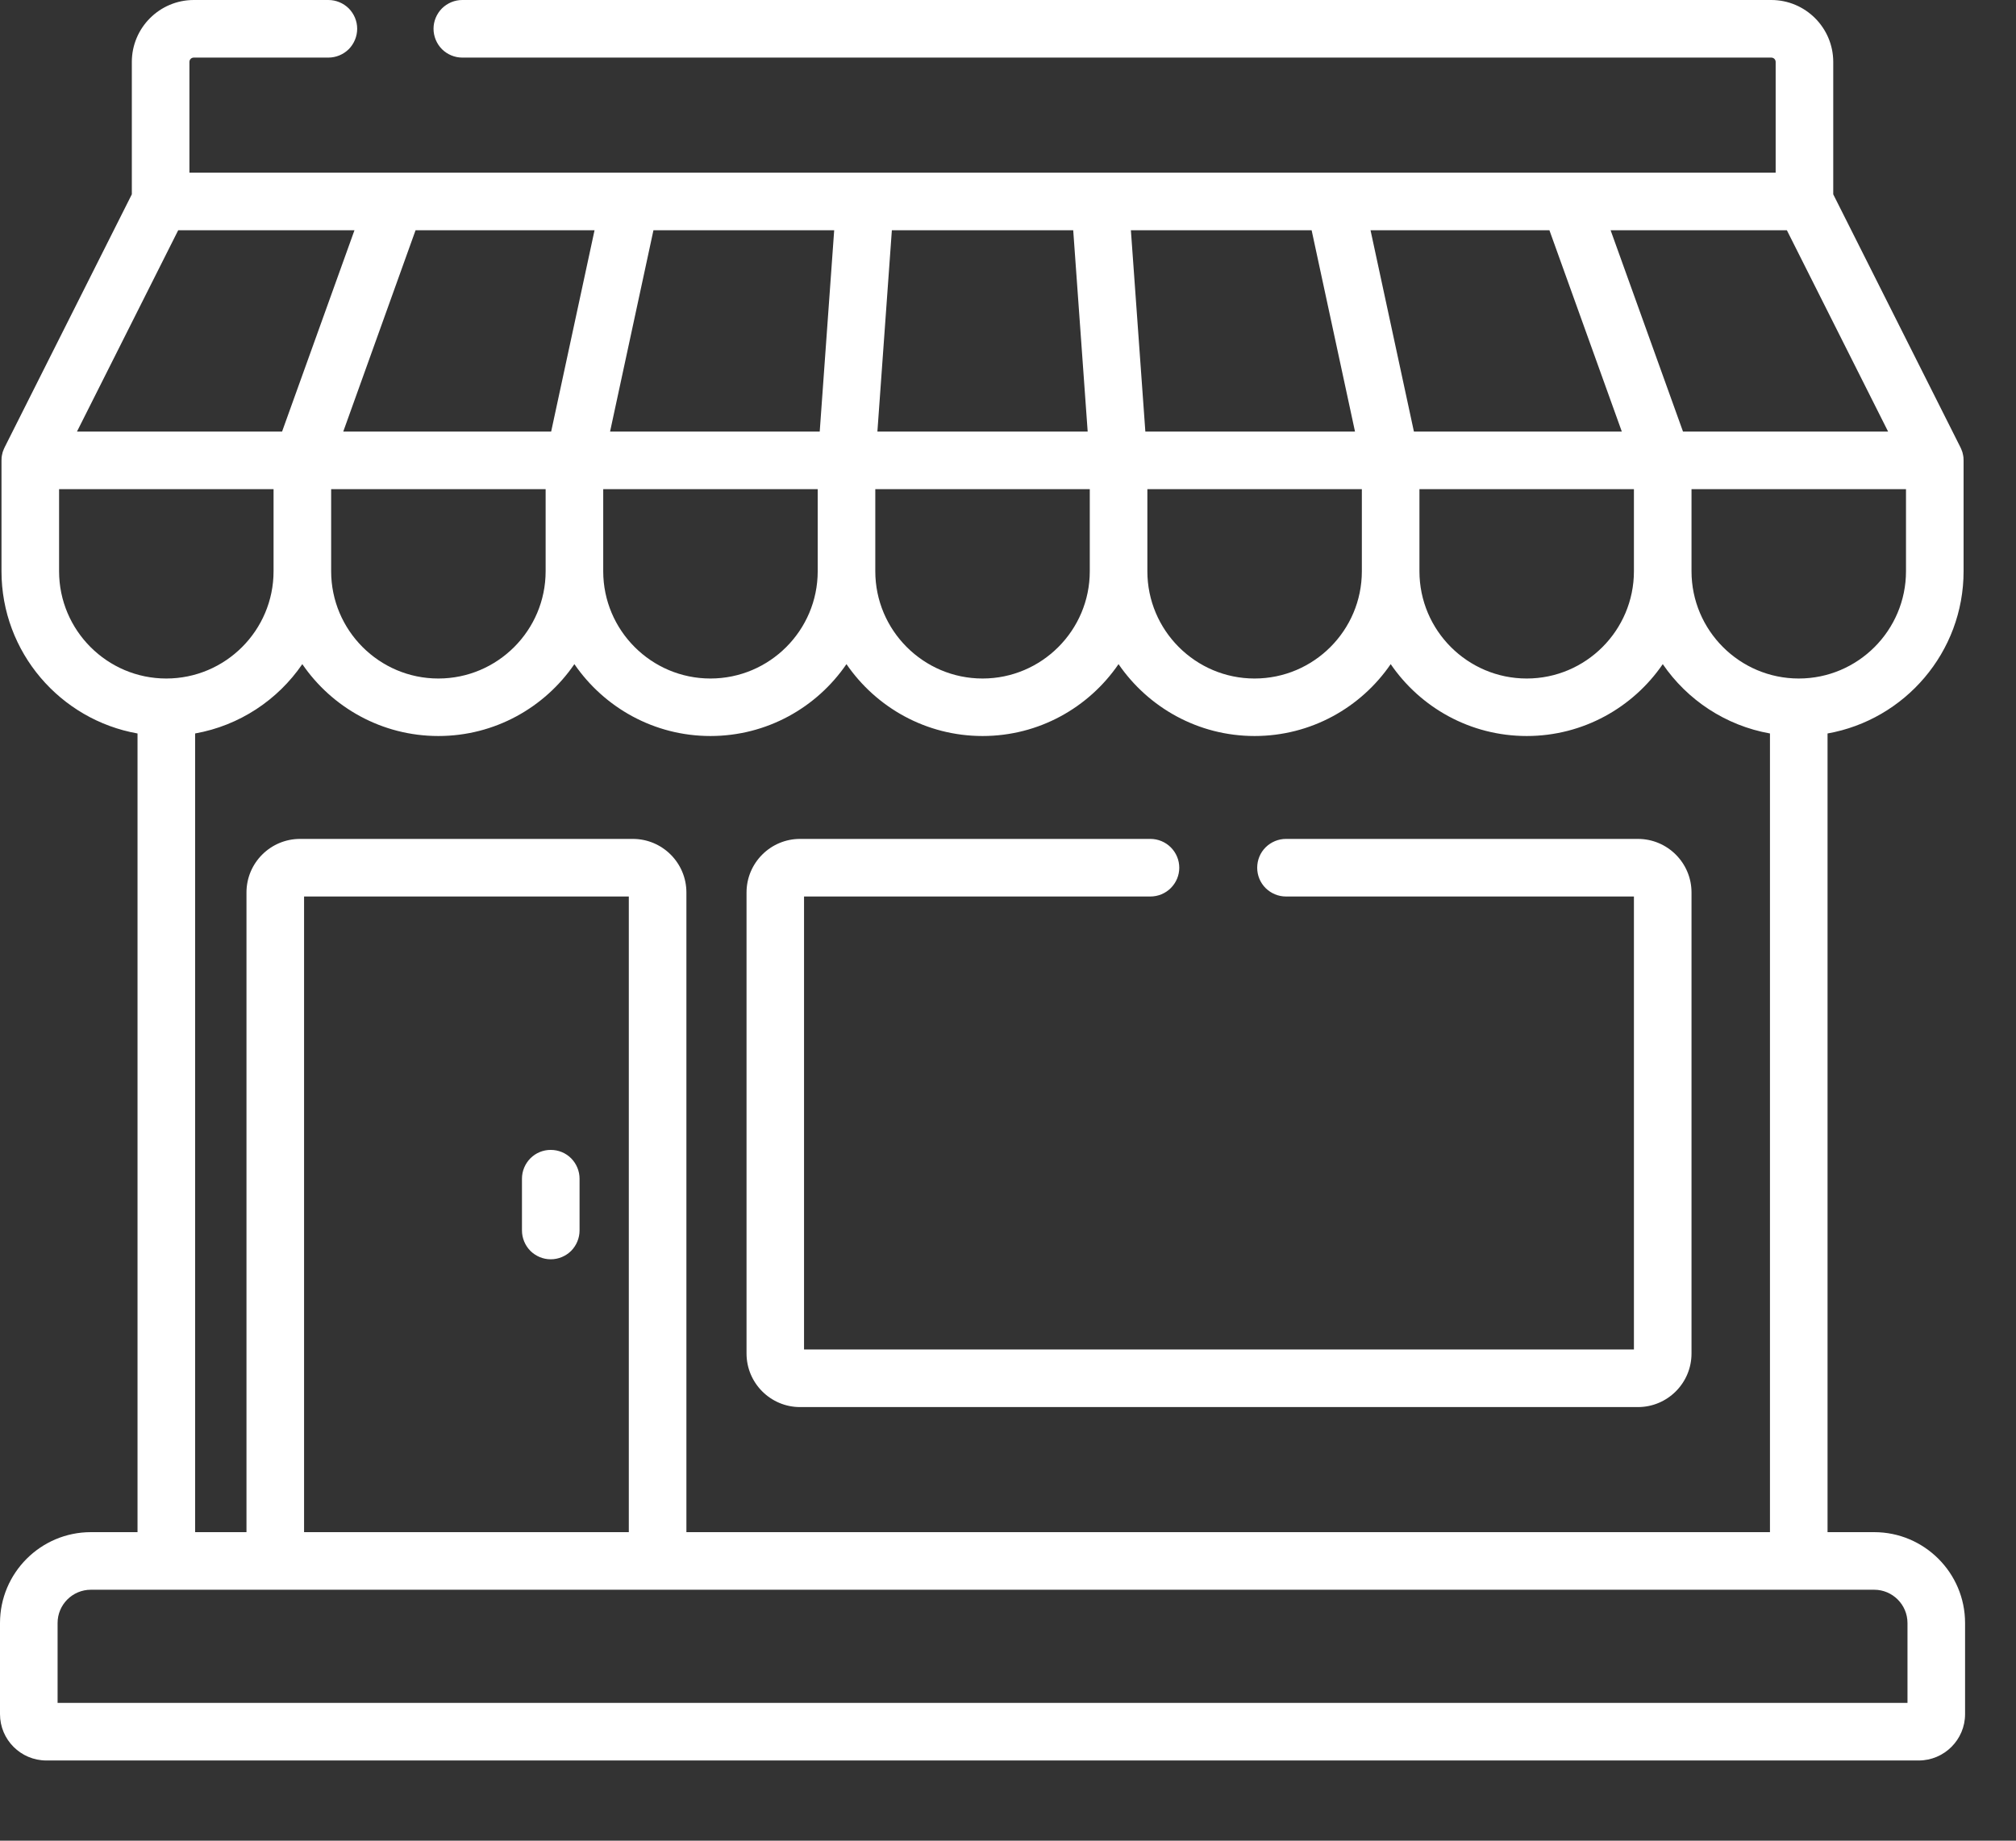
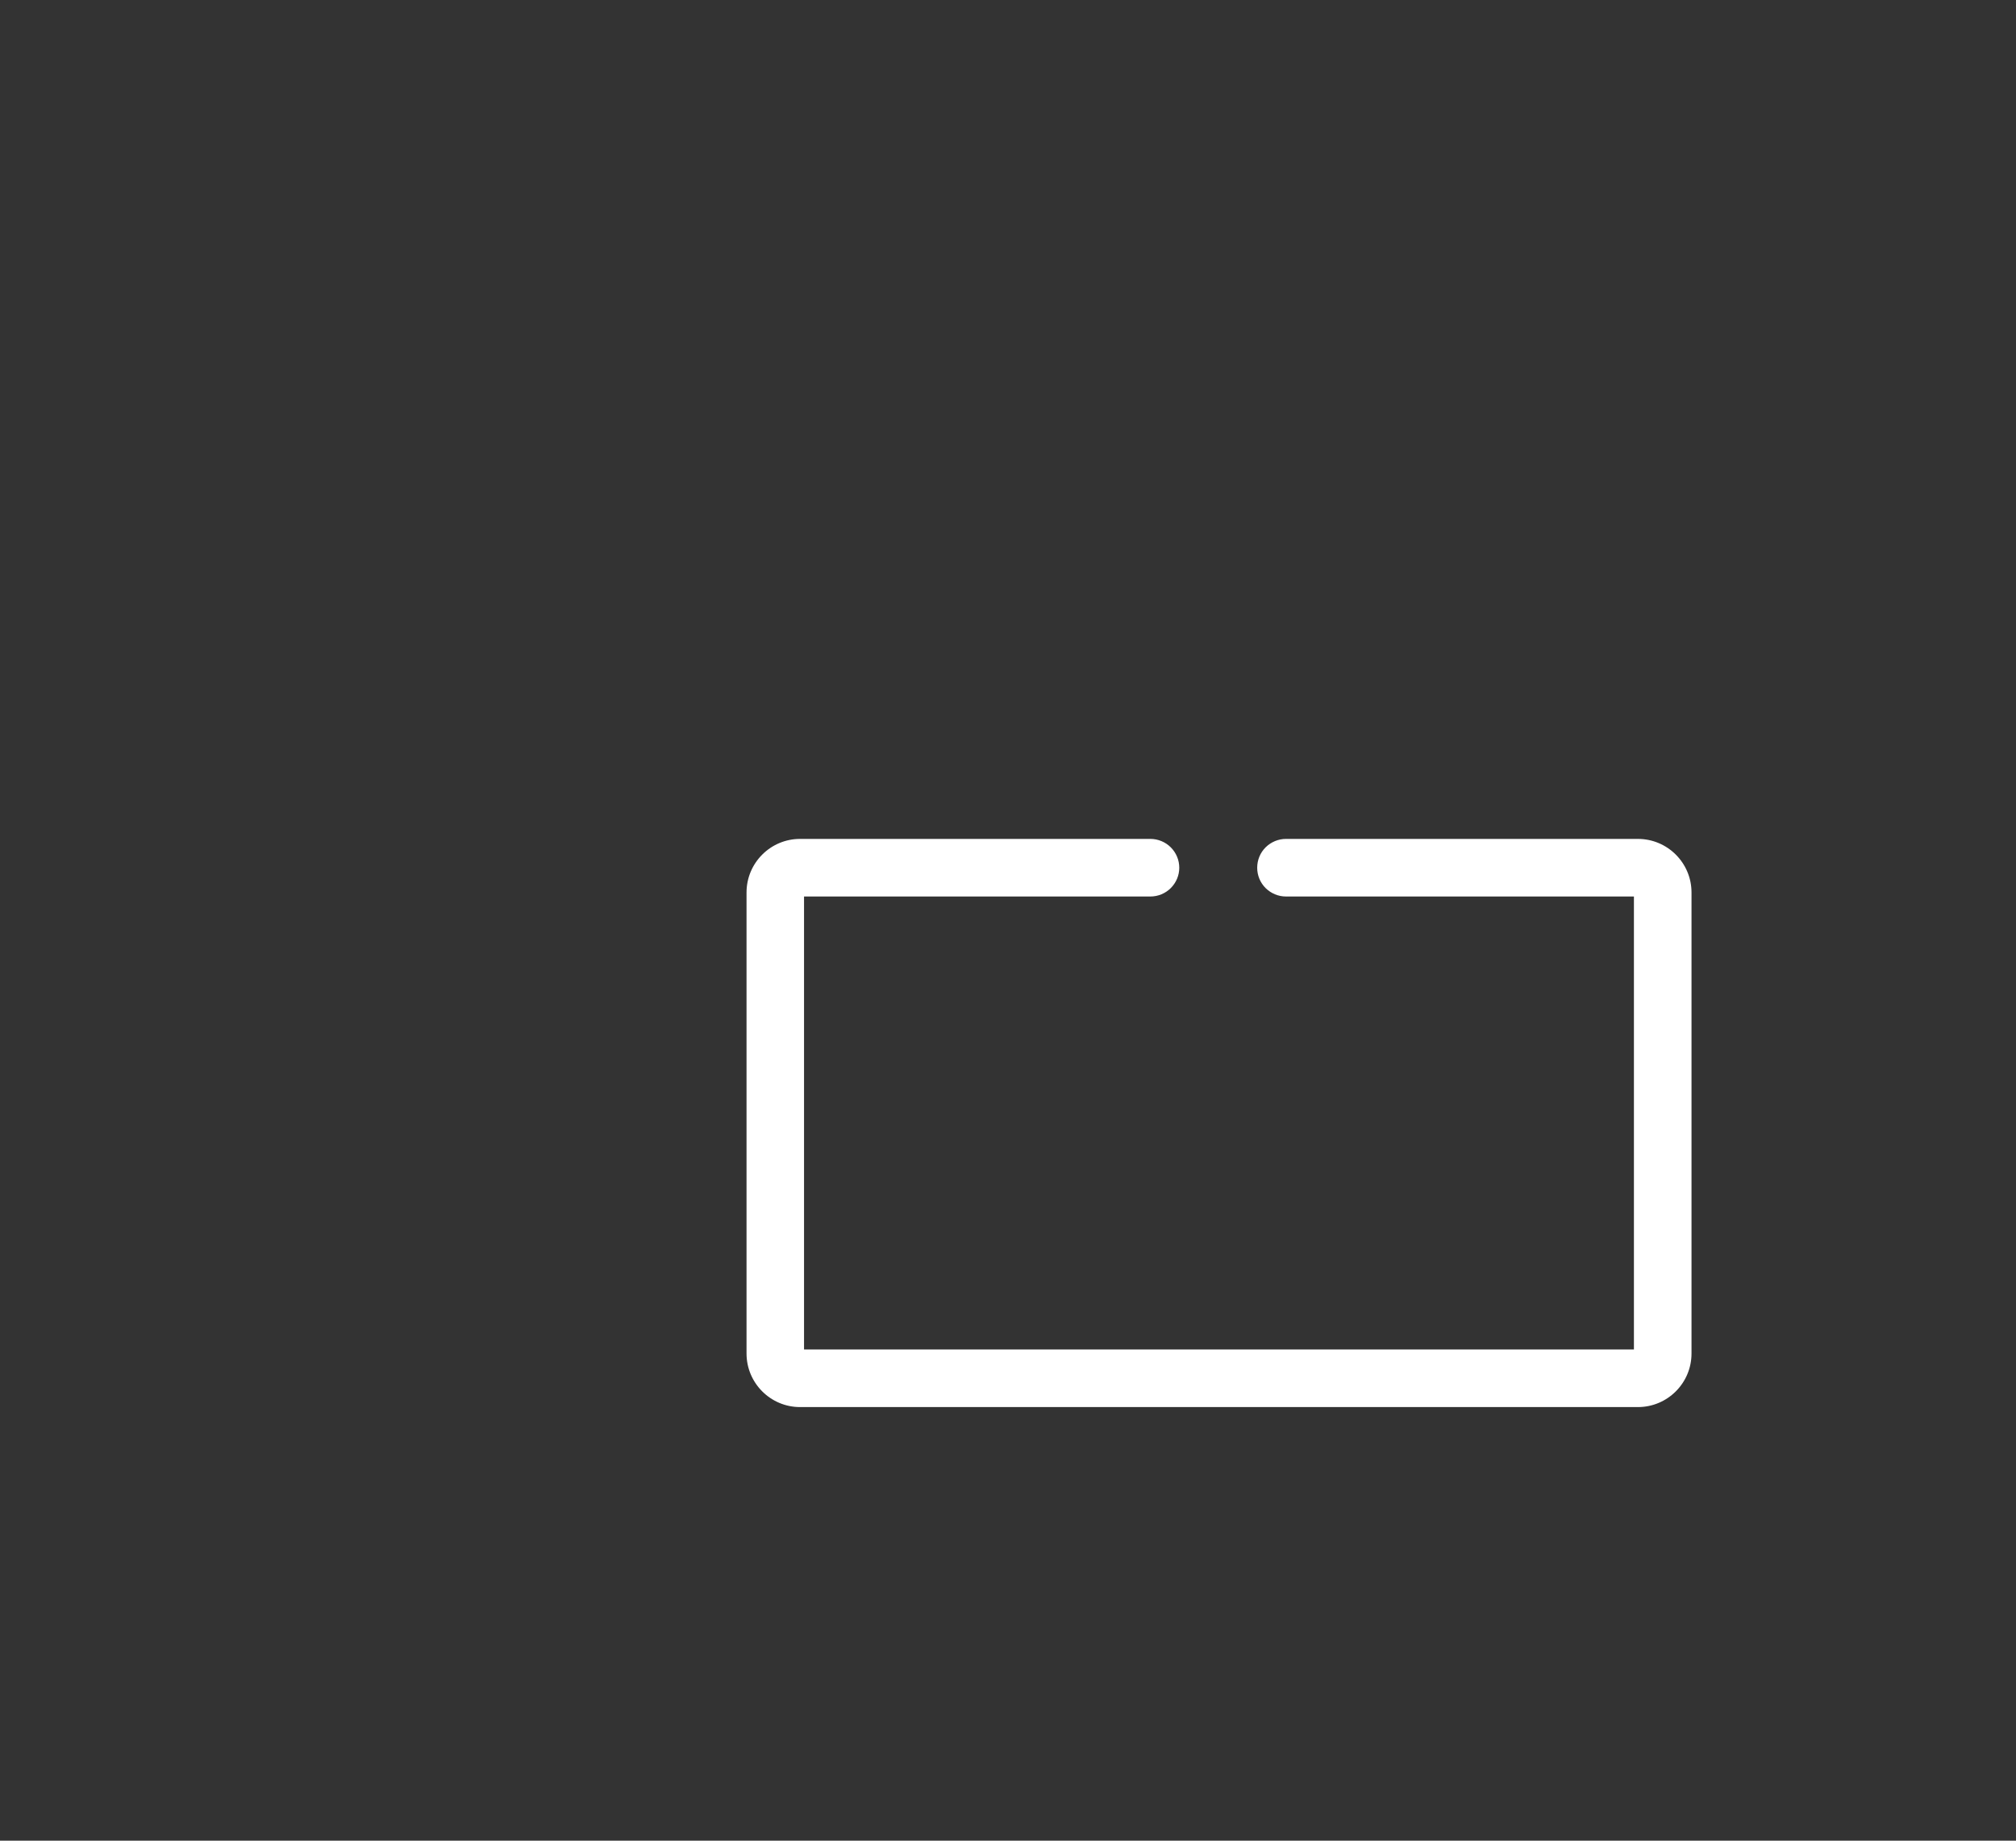
<svg xmlns="http://www.w3.org/2000/svg" width="23" height="21" viewBox="0 0 23 21" fill="none">
  <rect x="0" y="0" width="23" height="21" fill="#333333" stroke="none" />
-   <path d="M6.283 13.119C6.196 13.119 6.113 13.153 6.051 13.215C5.99 13.277 5.955 13.36 5.955 13.447V14.038C5.955 14.125 5.99 14.209 6.051 14.271C6.113 14.332 6.196 14.367 6.283 14.367C6.371 14.367 6.454 14.332 6.516 14.271C6.577 14.209 6.612 14.125 6.612 14.038V13.447C6.612 13.36 6.577 13.277 6.516 13.215C6.454 13.153 6.371 13.119 6.283 13.119Z" fill="white" />
-   <path d="M21.382 17.48H20.85V8.368C21.731 8.212 22.402 7.442 22.402 6.517V5.253C22.402 5.246 22.401 5.24 22.401 5.233C22.401 5.23 22.401 5.226 22.401 5.223C22.399 5.21 22.398 5.197 22.395 5.185C22.395 5.184 22.395 5.183 22.394 5.183C22.392 5.171 22.389 5.159 22.385 5.148C22.384 5.145 22.383 5.142 22.381 5.139C22.378 5.129 22.374 5.12 22.369 5.11C22.368 5.109 22.368 5.107 22.367 5.105L20.915 2.217V0.707C20.915 0.317 20.598 0 20.208 0H5.274C5.187 1.83545e-09 5.104 0.035 5.042 0.096C4.981 0.158 4.946 0.241 4.946 0.328C4.946 0.415 4.981 0.499 5.042 0.561C5.104 0.622 5.187 0.657 5.274 0.657H20.208C20.236 0.657 20.258 0.679 20.258 0.707V1.97H2.161V0.707C2.161 0.679 2.183 0.657 2.211 0.657H3.746C3.834 0.657 3.917 0.622 3.979 0.561C4.04 0.499 4.075 0.415 4.075 0.328C4.075 0.241 4.04 0.158 3.979 0.096C3.917 0.035 3.834 0 3.746 0H2.211C1.821 0 1.504 0.317 1.504 0.707V2.217L0.052 5.105C0.051 5.107 0.051 5.109 0.05 5.11C0.045 5.12 0.041 5.129 0.038 5.139C0.037 5.142 0.035 5.145 0.034 5.148C0.03 5.159 0.027 5.171 0.025 5.183L0.024 5.185C0.021 5.197 0.02 5.21 0.018 5.223C0.018 5.226 0.018 5.23 0.018 5.233C0.018 5.24 0.017 5.246 0.017 5.253V6.517C0.017 7.442 0.688 8.212 1.569 8.368V17.48H1.037C0.465 17.48 0 17.945 0 18.517V19.556C0 19.848 0.237 20.085 0.529 20.085H21.89C22.181 20.085 22.419 19.848 22.419 19.556V18.517C22.419 17.945 21.954 17.48 21.382 17.48ZM21.745 6.517C21.745 7.192 21.196 7.741 20.522 7.741C19.847 7.741 19.298 7.192 19.298 6.517V5.581H21.745V6.517ZM20.386 2.627L21.541 4.924H19.201L18.375 2.627H20.386ZM17.677 2.627L18.503 4.924H16.131L15.636 2.627H17.677ZM18.641 5.581V6.517C18.641 7.192 18.092 7.741 17.418 7.741C16.743 7.741 16.194 7.192 16.194 6.517V5.581H18.641ZM14.964 2.627L15.459 4.924H13.067L12.902 2.627H14.964ZM15.537 5.581V6.517C15.537 7.192 14.988 7.741 14.313 7.741C13.639 7.741 13.09 7.192 13.09 6.517V5.581H15.537ZM10.175 2.627H12.244L12.409 4.924H10.01L10.175 2.627ZM9.986 5.581H12.433V6.517C12.433 7.192 11.884 7.741 11.21 7.741C10.535 7.741 9.986 7.192 9.986 6.517V5.581ZM11.21 8.397C11.853 8.397 12.422 8.072 12.761 7.577C13.101 8.072 13.67 8.397 14.313 8.397C14.957 8.397 15.527 8.072 15.866 7.577C16.205 8.072 16.774 8.397 17.418 8.397C18.061 8.397 18.631 8.072 18.97 7.577C19.25 7.986 19.687 8.278 20.193 8.368V17.48H7.831V10.182C7.831 9.845 7.557 9.571 7.22 9.571H3.423C3.086 9.571 2.812 9.845 2.812 10.182V17.48H2.226V8.368C2.732 8.278 3.169 7.986 3.449 7.577C3.788 8.072 4.358 8.397 5.001 8.397C5.645 8.397 6.214 8.072 6.553 7.577C6.893 8.072 7.462 8.397 8.105 8.397C8.749 8.397 9.318 8.072 9.657 7.577C9.997 8.072 10.566 8.397 11.21 8.397ZM7.174 10.228V17.48H3.469V10.228H7.174ZM3.778 6.517V5.581H6.225V6.517C6.225 7.192 5.676 7.741 5.001 7.741C4.327 7.741 3.778 7.192 3.778 6.517ZM7.455 2.627H9.517L9.352 4.924H6.96L7.455 2.627ZM6.882 5.581H9.329V6.517C9.329 7.192 8.78 7.741 8.105 7.741C7.431 7.741 6.882 7.192 6.882 6.517V5.581ZM6.783 2.627L6.288 4.924H3.916L4.741 2.627H6.783ZM2.033 2.627H4.044L3.218 4.924H0.878L2.033 2.627ZM0.674 6.517V5.581H3.121V6.517C3.121 7.192 2.572 7.741 1.897 7.741C1.223 7.741 0.674 7.192 0.674 6.517ZM0.657 19.428V18.517C0.657 18.307 0.827 18.137 1.037 18.137H21.382C21.591 18.137 21.762 18.307 21.762 18.517V19.428H0.657Z" fill="white" />
  <path d="M18.687 9.571H14.671C14.584 9.571 14.501 9.606 14.439 9.667C14.377 9.729 14.343 9.812 14.343 9.9C14.343 9.987 14.377 10.07 14.439 10.132C14.501 10.193 14.584 10.228 14.671 10.228H18.641V15.396H9.173V10.228H13.125C13.212 10.228 13.296 10.193 13.357 10.132C13.419 10.07 13.454 9.987 13.454 9.9C13.454 9.812 13.419 9.729 13.357 9.667C13.296 9.606 13.212 9.571 13.125 9.571H9.127C8.791 9.571 8.517 9.845 8.517 10.182V15.442C8.517 15.779 8.791 16.053 9.127 16.053H18.687C19.024 16.053 19.298 15.779 19.298 15.442V10.182C19.298 9.845 19.024 9.571 18.687 9.571Z" fill="white" />
</svg>